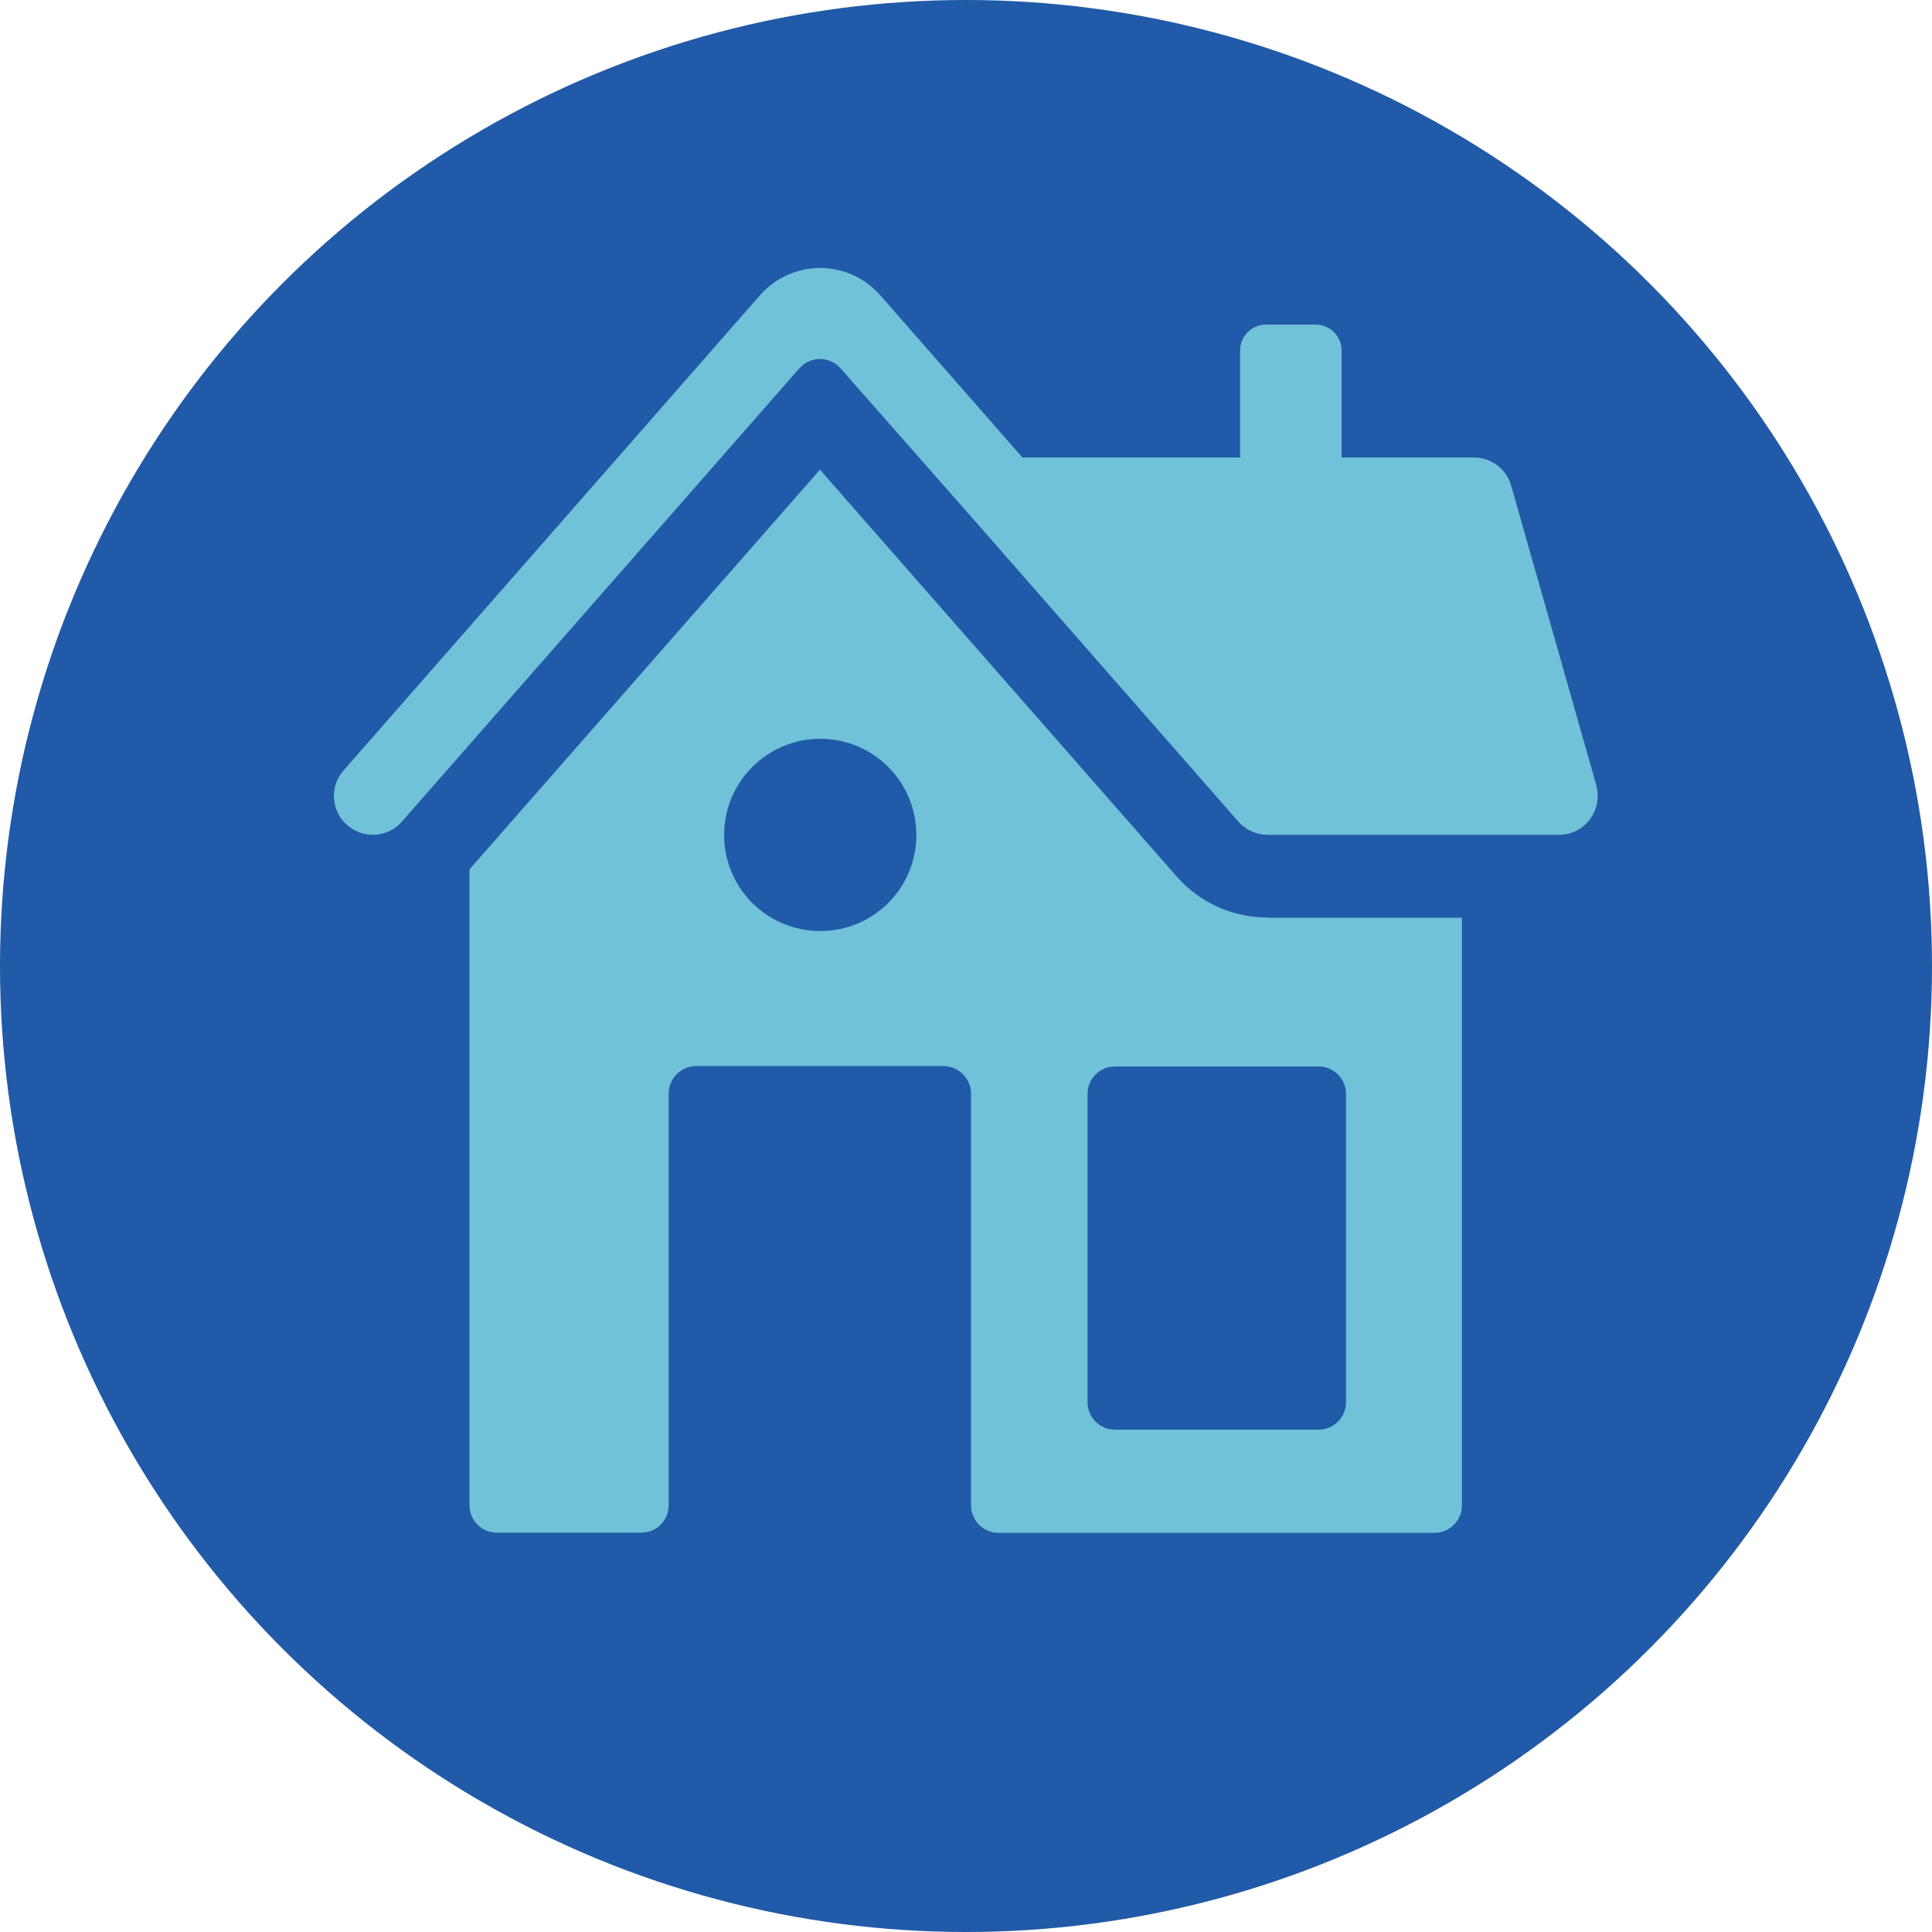
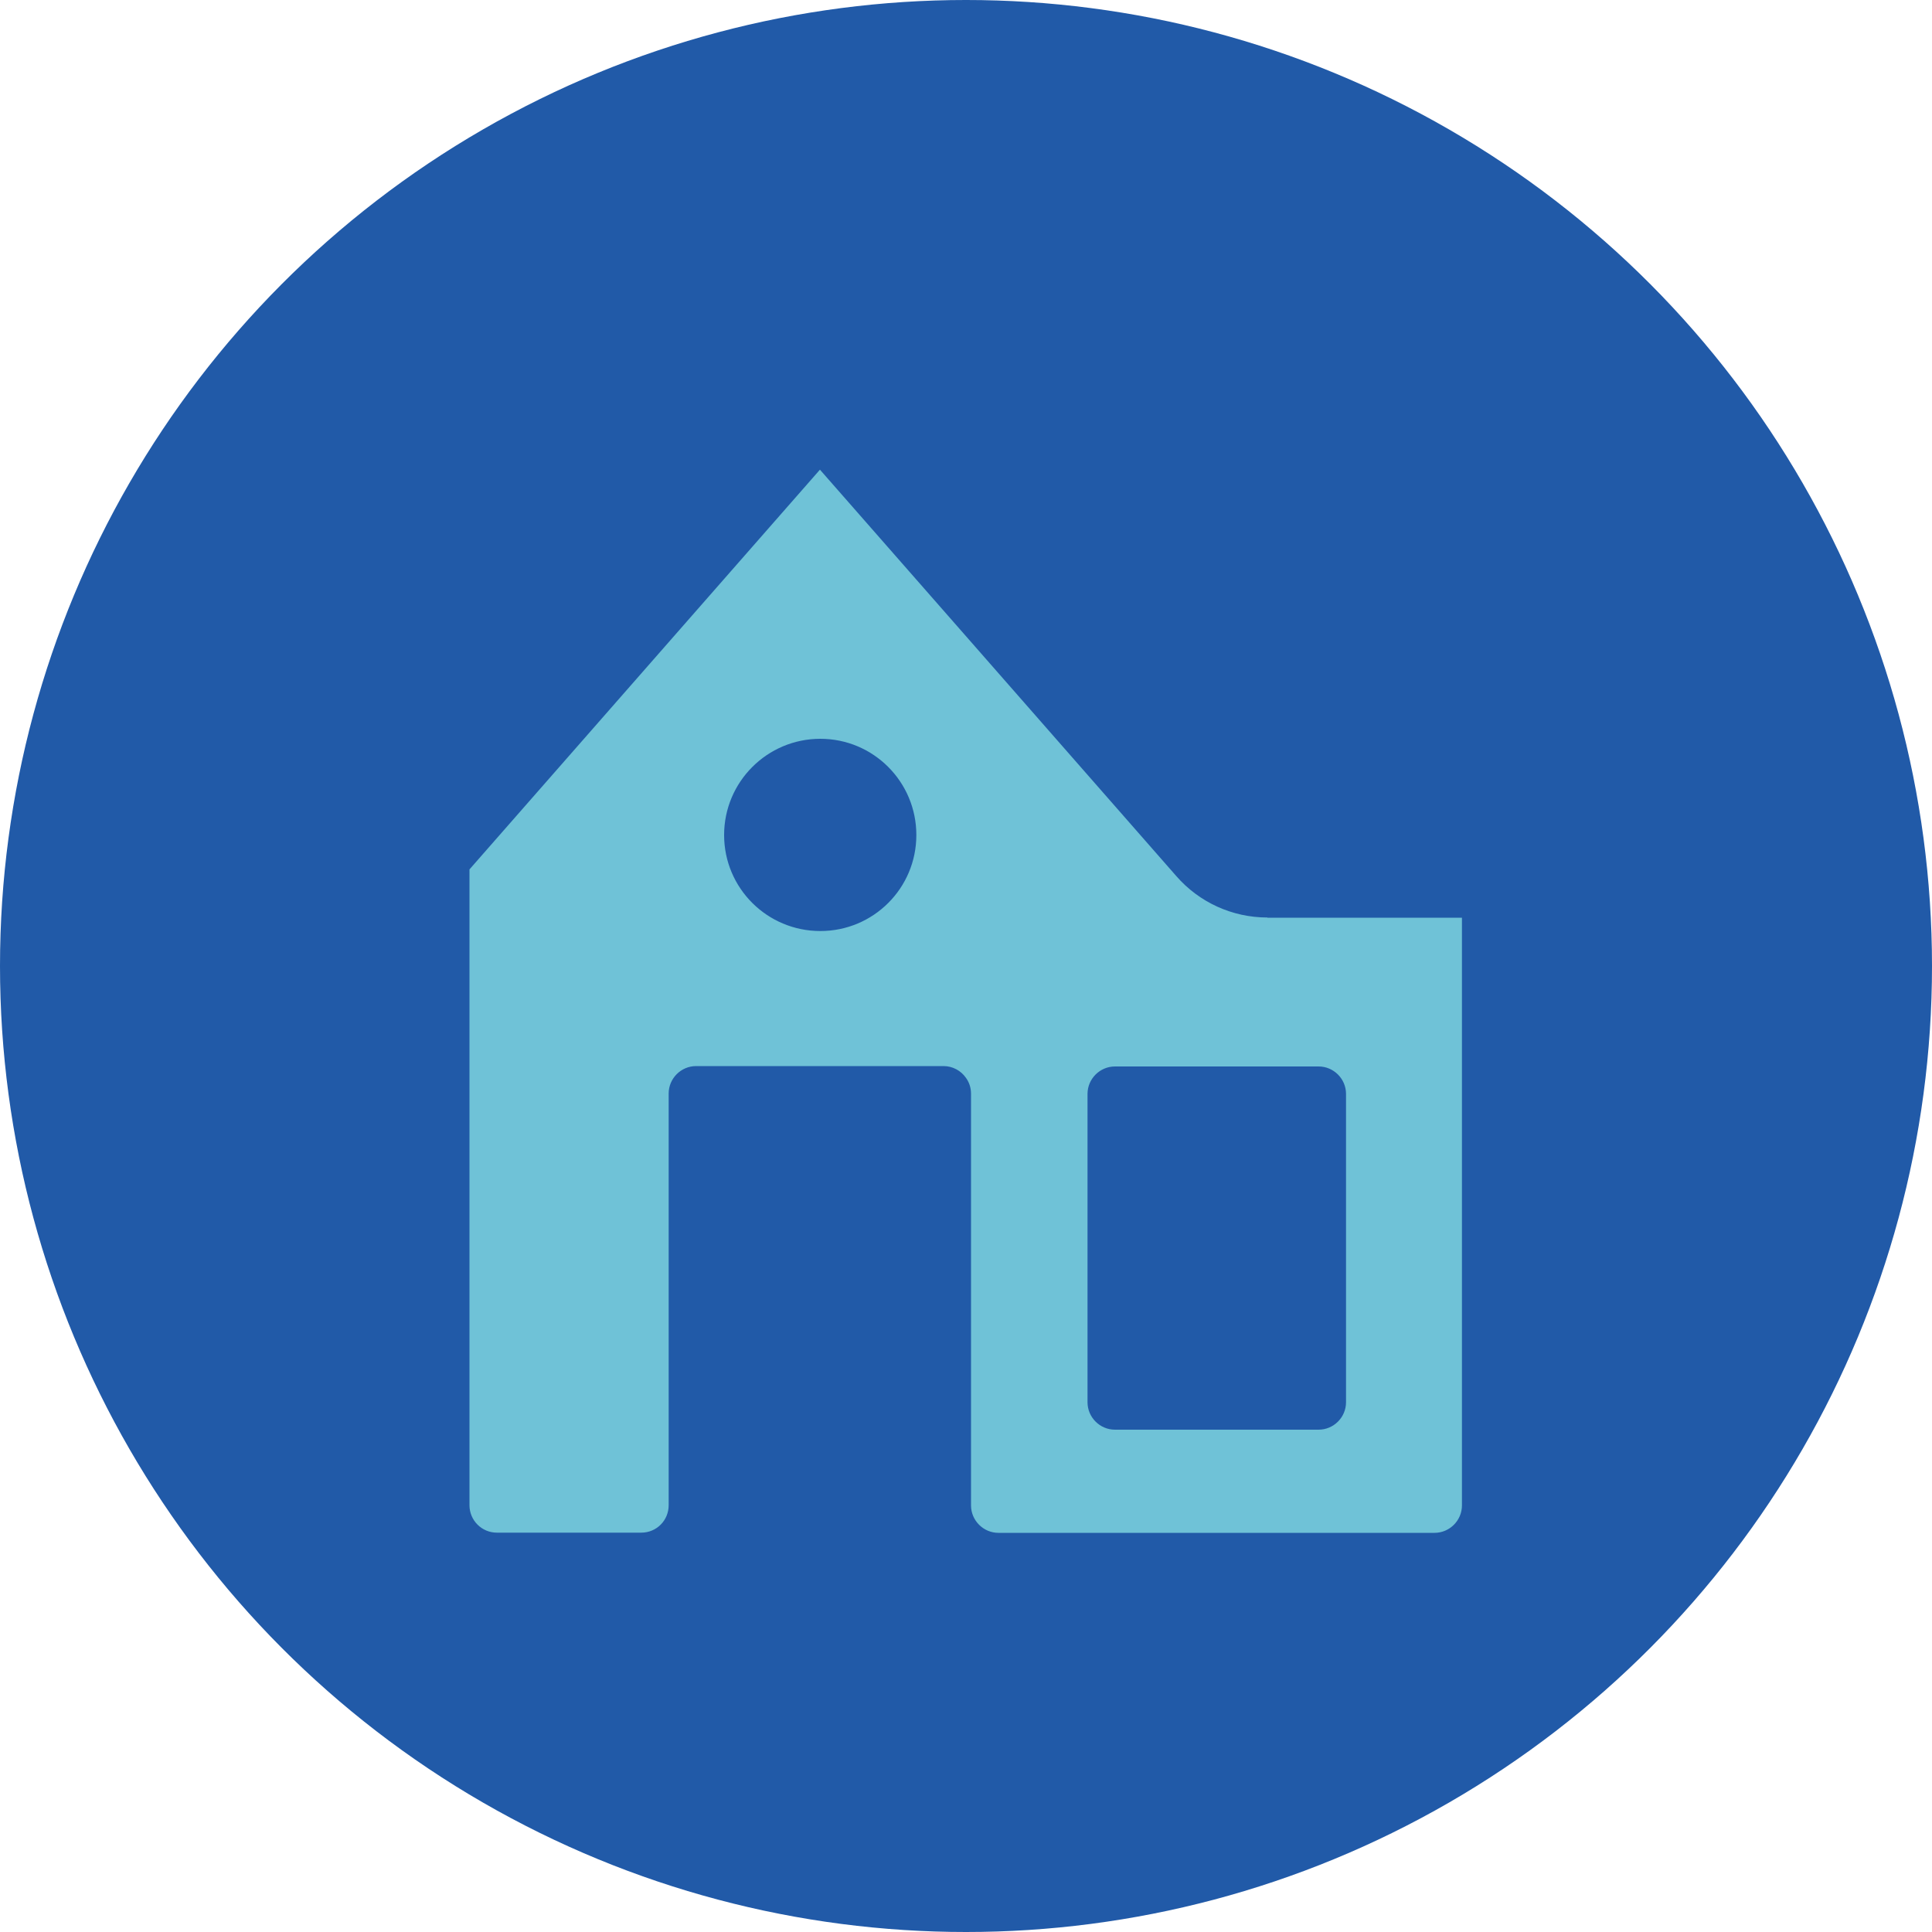
<svg xmlns="http://www.w3.org/2000/svg" id="Layer_1" viewBox="0 0 100 100">
  <defs>
    <style>.cls-1{fill:#6fc2d7;}.cls-2{fill:#215aa8;}</style>
  </defs>
  <circle class="cls-2" cx="50" cy="50" r="50" />
  <path class="cls-1" d="M65.6,47.49c-1.81,0-3.53-.78-4.72-2.15l-10.88-12.41-7.56-8.62-18.14,20.69v32.91c0,.78.63,1.42,1.42,1.42h7.47c.8,0,1.42-.64,1.42-1.42v-21.31c0-.78.64-1.42,1.42-1.42h12.81c.47,0,.9.24,1.15.6.17.23.27.51.27.83v21.31c0,.78.64,1.42,1.42,1.42h22.57c.78,0,1.42-.64,1.42-1.42v-30.42h-10.07ZM42.46,48.19c-2.75,0-4.98-2.22-4.98-4.97s2.23-4.98,4.98-4.98,4.97,2.23,4.97,4.98-2.22,4.97-4.97,4.97ZM69.67,72.58c0,.78-.64,1.42-1.42,1.42h-10.54c-.78,0-1.42-.64-1.42-1.42v-15.96c0-.78.64-1.42,1.42-1.42h10.54c.78,0,1.42.64,1.42,1.42v15.96Z" />
-   <path class="cls-1" d="M82.63,40.66l-4.41-15.52c-.24-.86-1.03-1.46-1.93-1.46h-6.85v-5.54c0-.74-.6-1.34-1.34-1.34h-2.57c-.74,0-1.34.6-1.34,1.34v5.54h-11.27l-7.35-8.39c-.79-.9-1.92-1.42-3.12-1.42s-2.33.52-3.12,1.42l-21.55,24.59c-.73.83-.65,2.1.19,2.83.38.33.85.5,1.32.5.56,0,1.11-.23,1.51-.68l20.57-23.46c.57-.65,1.57-.65,2.14,0l6.99,7.94s0,0,0,0l13.6,15.52c.38.43.93.68,1.51.68h15.08c.63,0,1.22-.29,1.6-.8.38-.5.5-1.15.33-1.76Z" />
</svg>